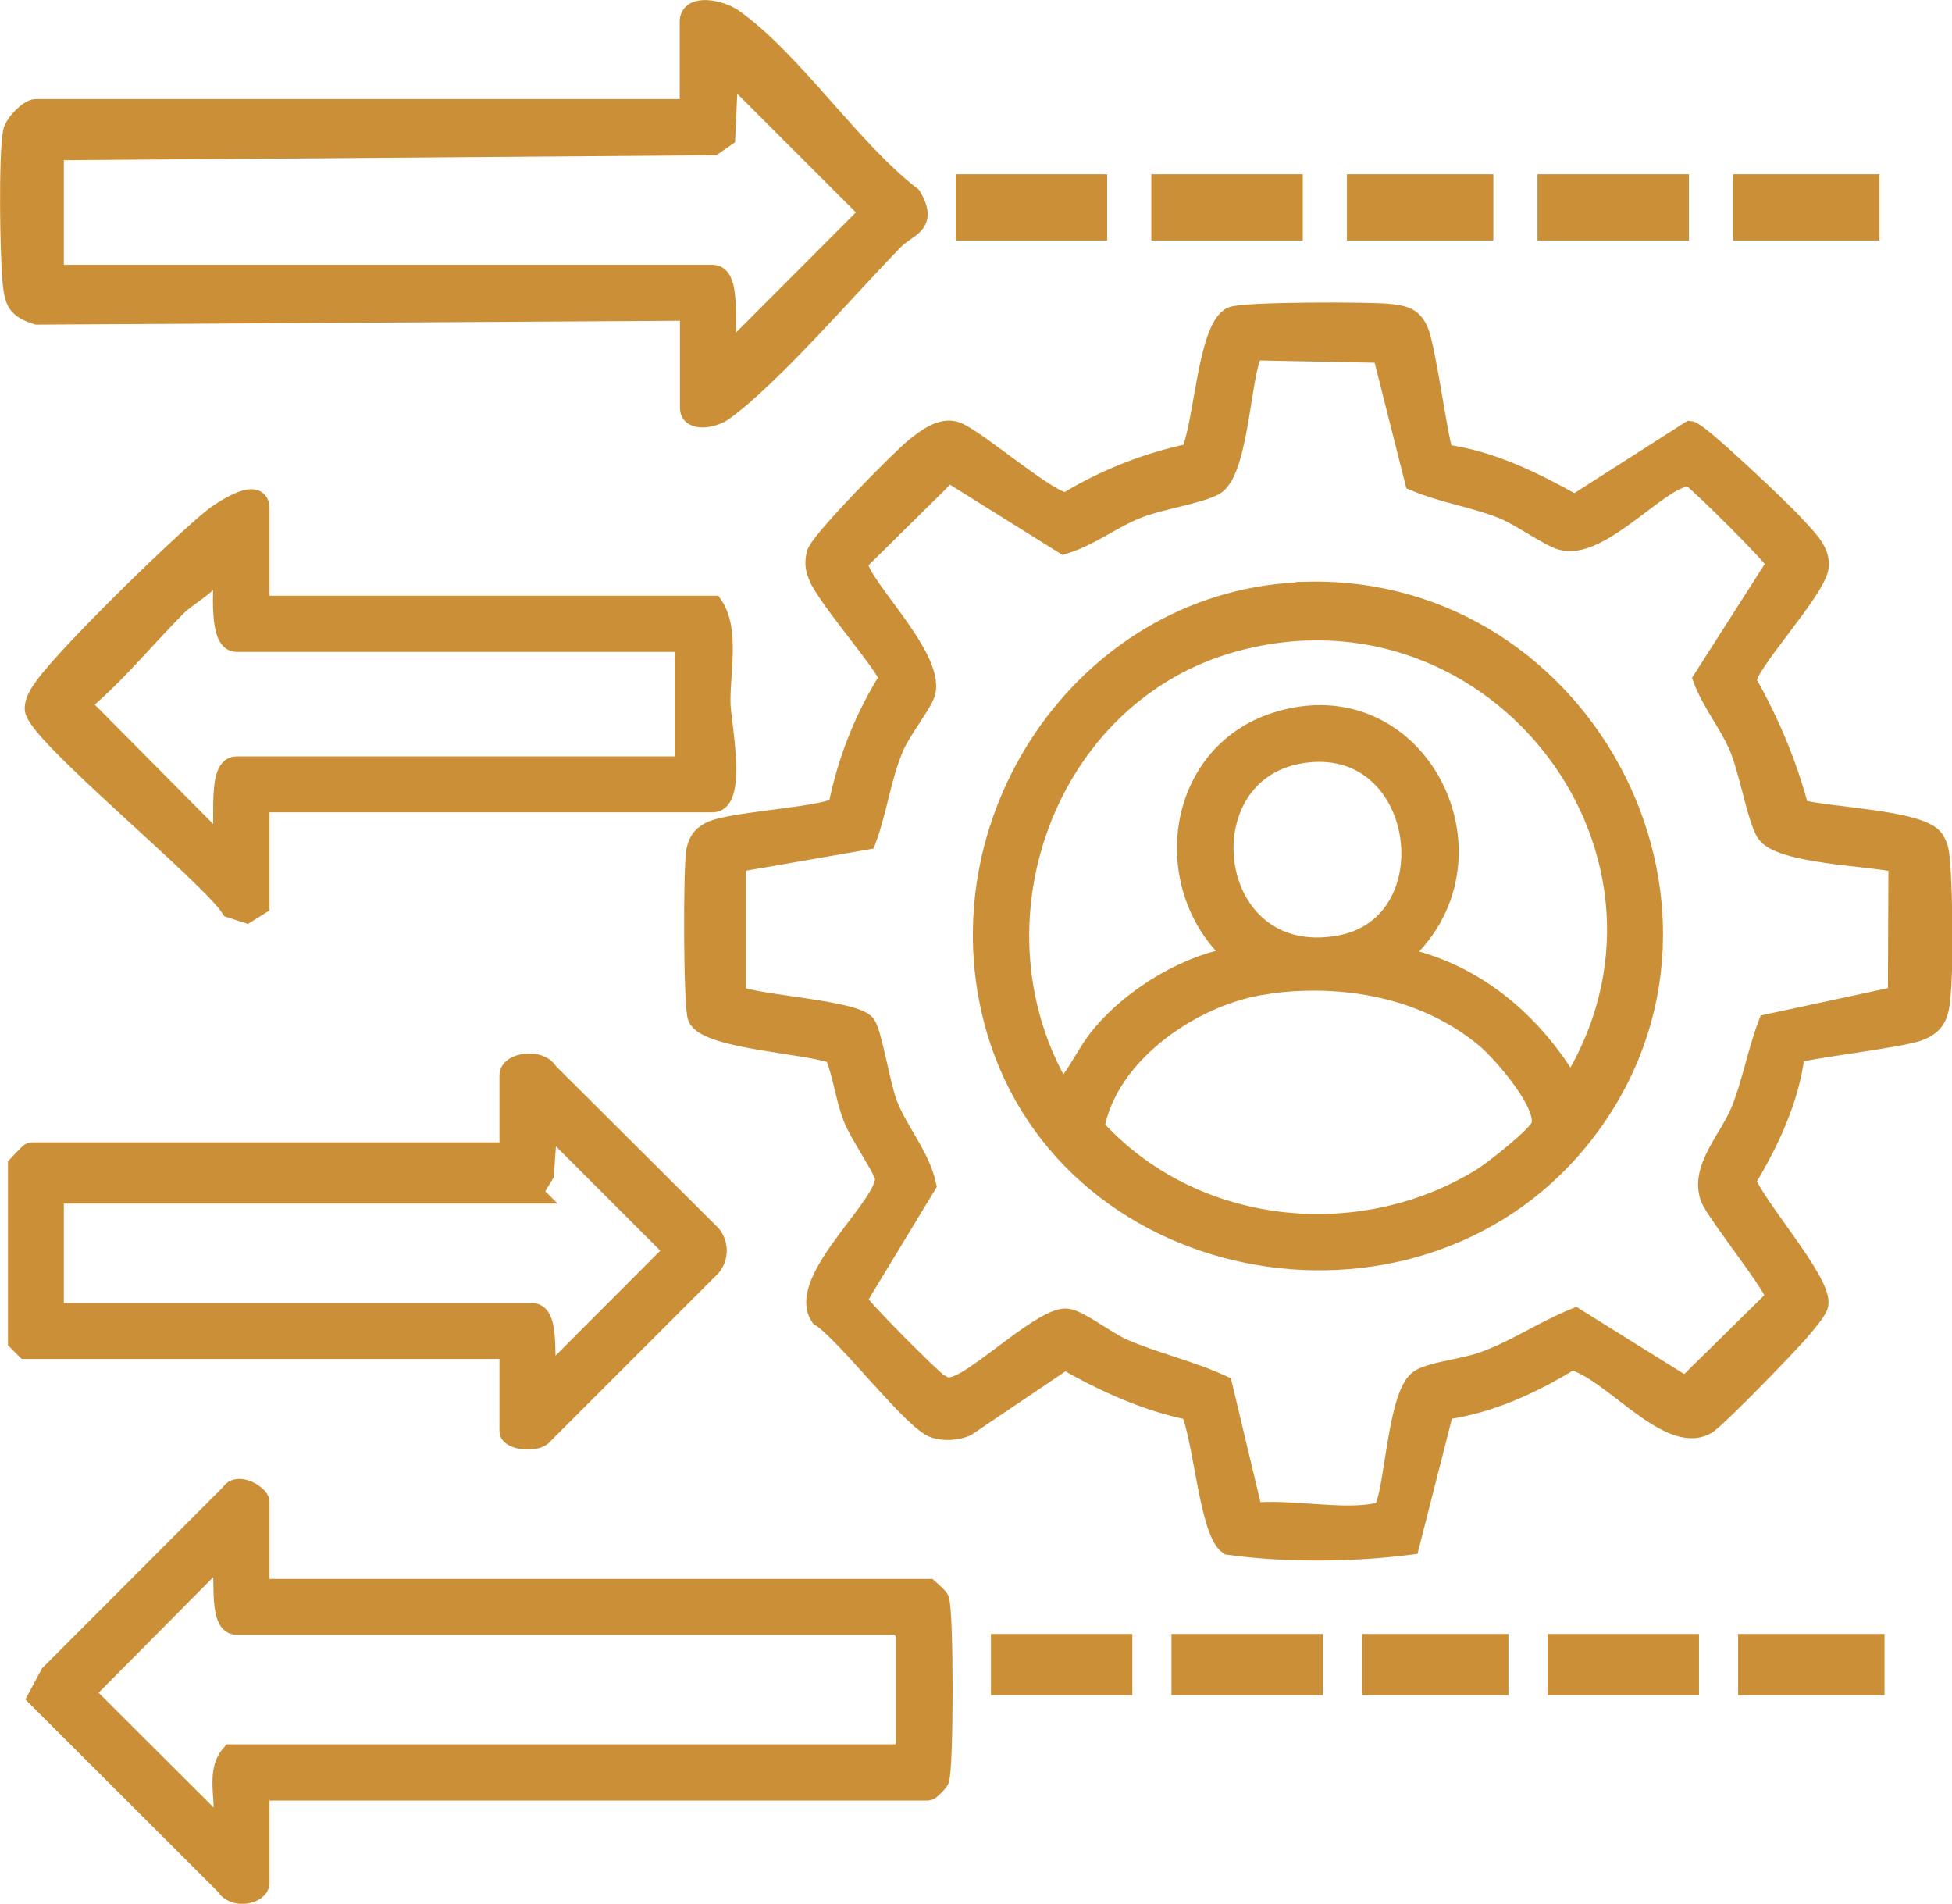
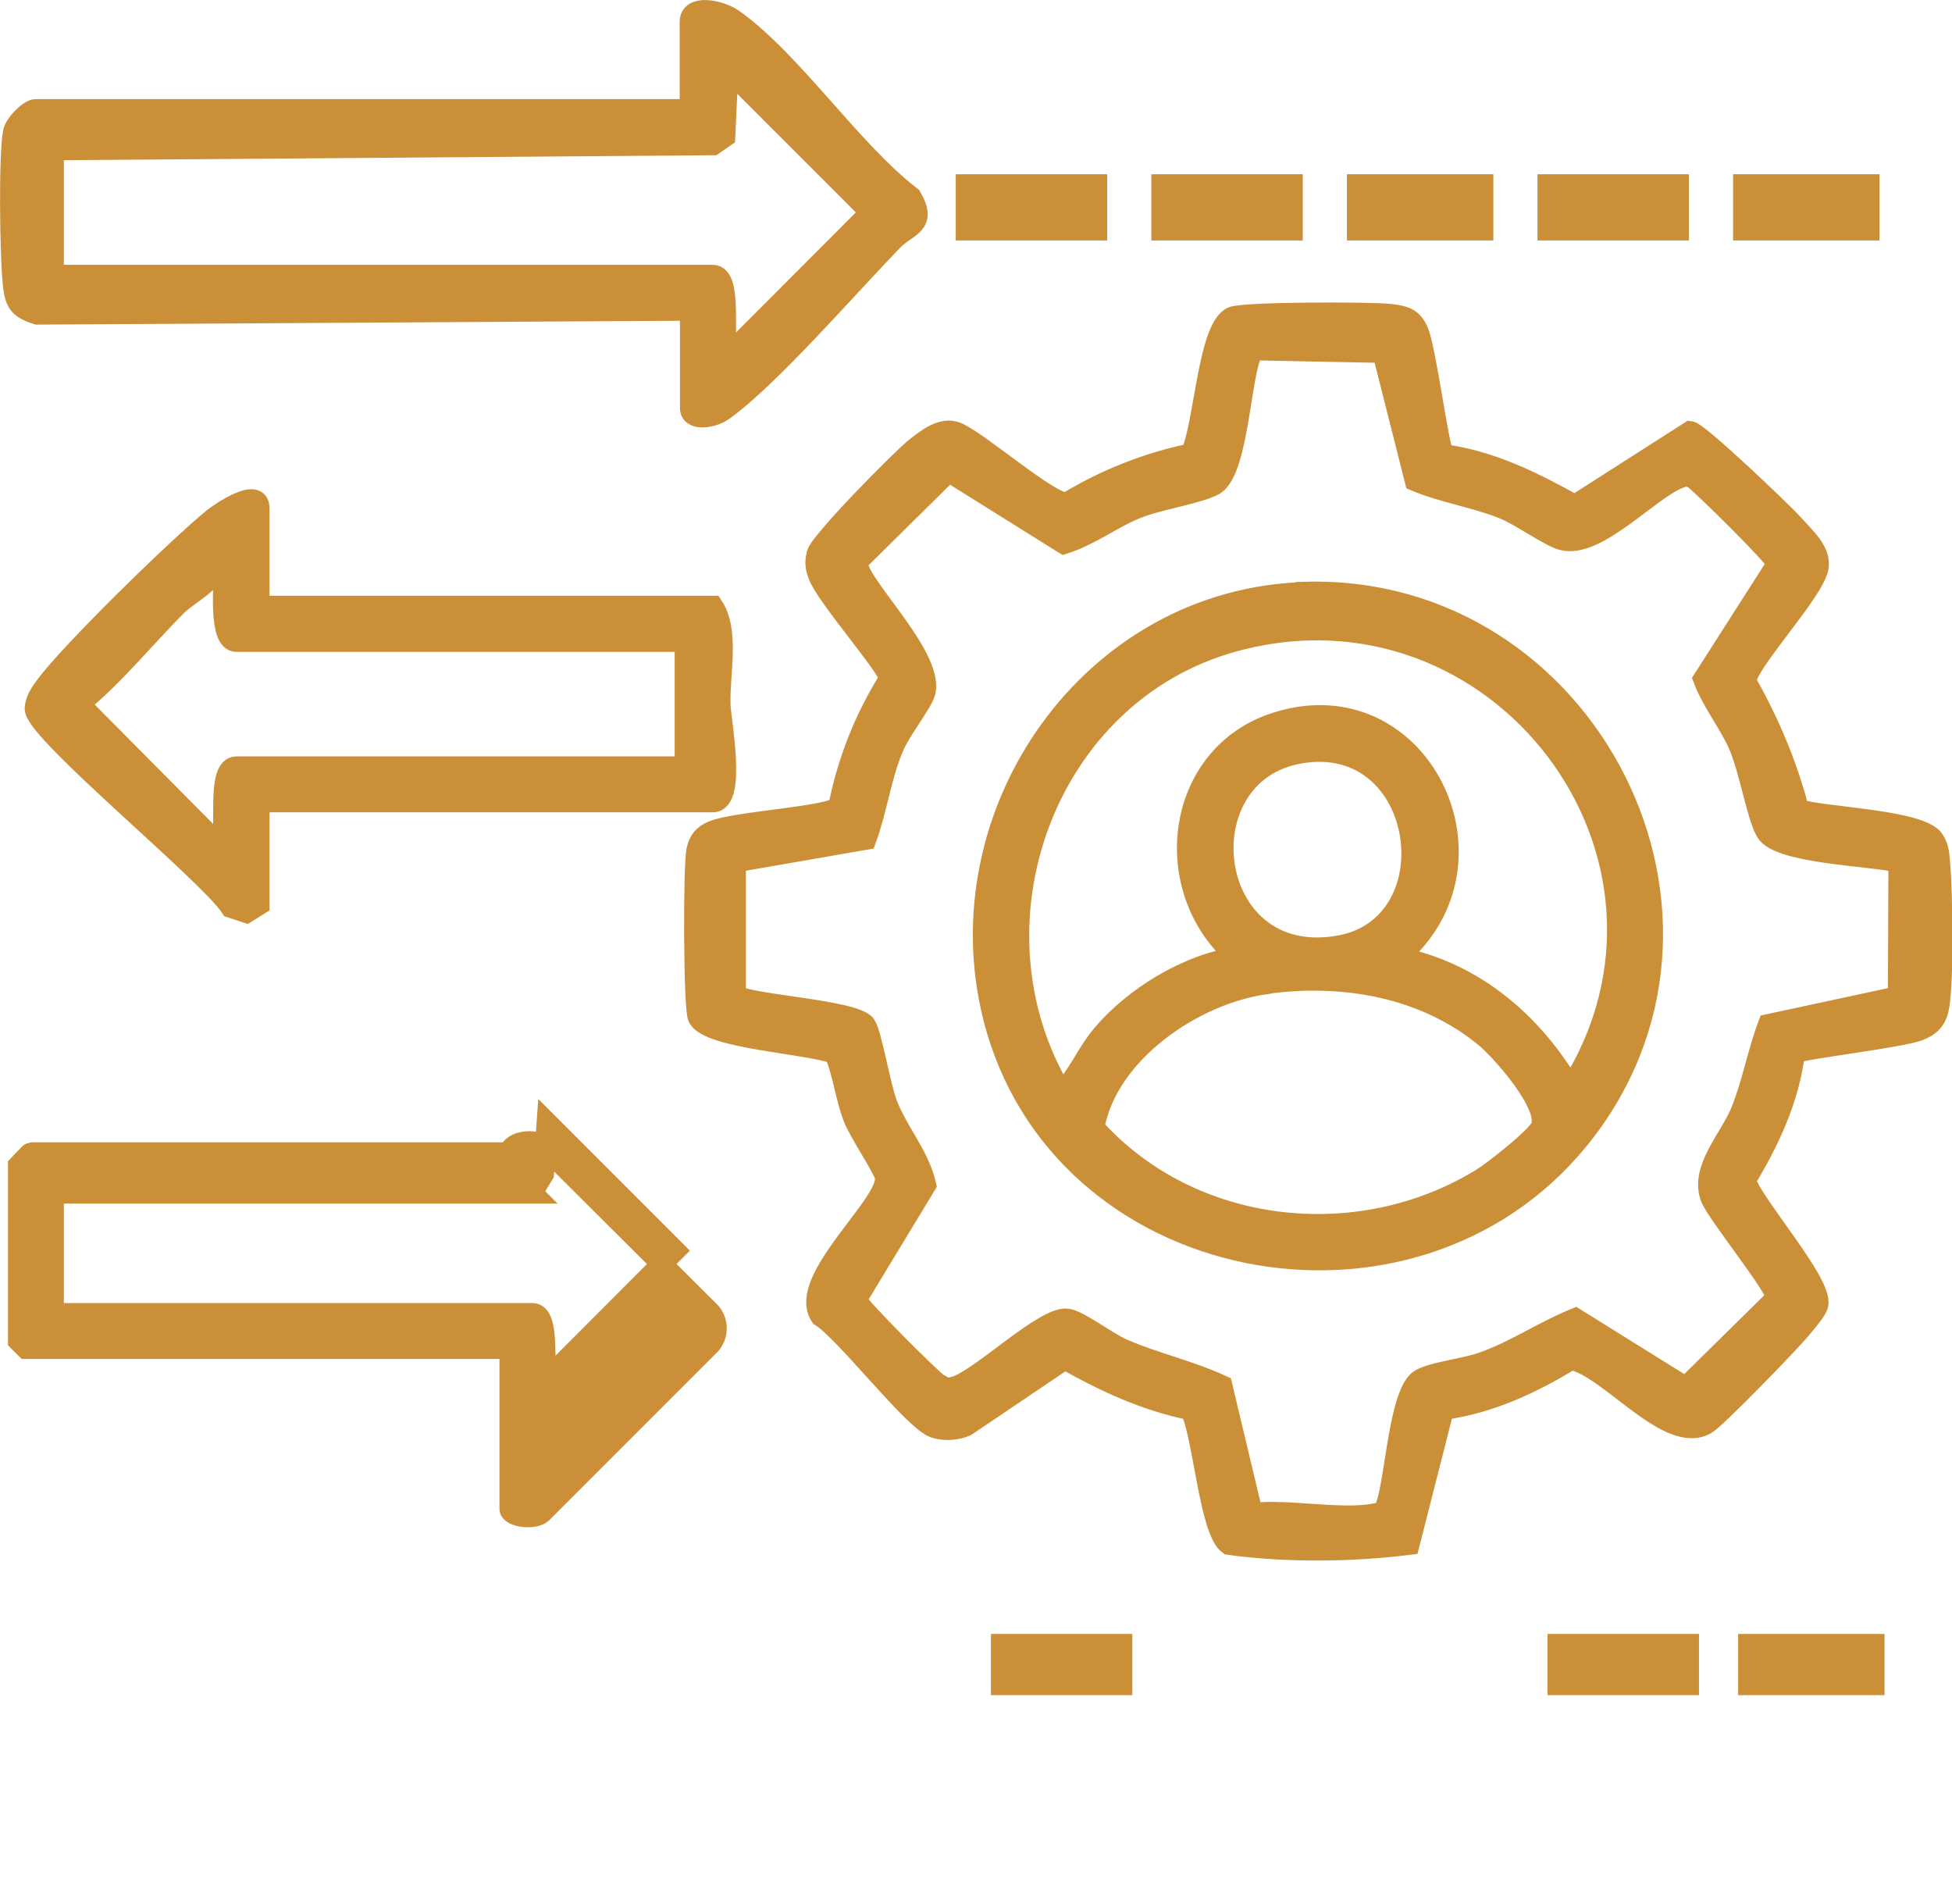
<svg xmlns="http://www.w3.org/2000/svg" id="Capa_2" data-name="Capa 2" viewBox="0 0 69.86 68.12">
  <defs>
    <style>
      .cls-1 {
        fill: #cb9037;
        stroke: #cb9037;
        stroke-miterlimit: 10;
        stroke-width: .75px;
      }
    </style>
  </defs>
  <g id="Capa_1-2" data-name="Capa 1">
    <g>
      <path class="cls-1" d="M51.66,16.27c1.69.22,3.23.99,4.7,1.81l4.13-2.64c.29.03,3.29,2.88,3.7,3.34s.97.94.88,1.52c-.14.87-2.68,3.55-2.58,4.1.82,1.45,1.46,2.96,1.88,4.57.93.29,4.38.37,4.84,1.09.19.3.18.55.21.87.09.96.14,4.35-.05,5.17-.09.4-.3.61-.68.76-.68.27-4.31.67-4.47.83-.2,1.64-.92,3.16-1.76,4.55.31.92,2.76,3.66,2.6,4.44-.04.2-.44.66-.6.85-.39.48-3.04,3.21-3.4,3.42-1.34.78-3.44-2.02-4.83-2.31-1.4.86-2.93,1.57-4.57,1.79l-1.23,4.83c-2.06.26-4.42.28-6.45,0-.69-.49-.91-3.92-1.37-4.82-1.6-.32-3.09-1.01-4.5-1.81l-3.54,2.39c-.34.15-.78.17-1.12.06-.74-.23-3.18-3.43-4.08-3.99-.86-1.31,2.52-4.05,2.31-4.99-.07-.33-.92-1.56-1.13-2.11-.29-.75-.36-1.55-.67-2.29-.88-.37-4.53-.53-4.89-1.3-.16-.34-.17-5.43-.05-5.97.08-.37.23-.54.57-.69.8-.34,4.22-.51,4.51-.88.32-1.63.94-3.18,1.82-4.58-.02-.39-2.27-2.95-2.54-3.69-.11-.29-.13-.44-.06-.76.09-.43,3.03-3.41,3.55-3.82.37-.29.92-.73,1.43-.54.76.29,3.42,2.63,3.97,2.52,1.37-.83,2.86-1.42,4.43-1.75.48-.92.61-4.5,1.48-4.89.4-.18,4.96-.18,5.65-.1.5.06.79.12,1,.61.28.65.74,4.24.91,4.38ZM67.96,30.85c-.96-.24-4.3-.31-4.75-1.09-.34-.6-.59-2.23-.99-3.13-.36-.8-.94-1.51-1.25-2.33l2.64-4.13c-.02-.21-2.82-2.97-3.01-3.06-.24-.11-.29-.09-.52,0-1.09.43-2.95,2.54-4.18,2.2-.45-.12-1.5-.88-2.11-1.12-1.03-.41-2.12-.56-3.14-.99l-1.16-4.59-4.56-.09c-.53.13-.53,4.29-1.48,4.83-.53.3-2,.52-2.76.83-.9.36-1.68.98-2.61,1.27l-4.13-2.58-3.24,3.2c-.3.59,2.75,3.38,2.39,4.71-.1.37-.87,1.34-1.12,1.93-.46,1.07-.59,2.23-.99,3.32l-4.67.81v4.73c.09.37,4.26.55,4.65,1.11.22.31.52,2.16.77,2.82.4,1.03,1.16,1.86,1.39,2.9l-2.49,4.11c.04.21,2.7,2.87,2.93,3,.28.16.31.2.64.1.91-.29,3.2-2.53,3.99-2.41.43.06,1.43.84,1.99,1.08,1.16.5,2.39.77,3.54,1.3l1.09,4.57c1.29-.15,3.15.25,4.38.02.24-.05.32-.05.41-.3.34-.91.47-4.07,1.23-4.51.46-.27,1.62-.38,2.26-.62,1.19-.43,2.12-1.09,3.28-1.56l3.95,2.46,3.24-3.19c.12-.27-2.13-3.04-2.34-3.6-.38-1.02.66-2.07,1.07-3.05s.6-2.11.99-3.14l4.65-1,.02-4.83Z" />
      <path class="cls-1" d="M24.71,11.1l-23.38.14c-.69-.22-.79-.44-.86-1.12-.1-.97-.15-4.54.01-5.39.06-.3.57-.81.8-.81h23.42V.78c0-.63,1.07-.41,1.53-.09,2.12,1.5,4.23,4.71,6.38,6.36.58,1-.14,1.02-.64,1.53-1.58,1.62-4.43,4.92-6.1,6.11-.37.26-1.16.38-1.16-.09v-3.5ZM1.91,5.36v4.49h23.6c.73,0,.3,2.4.54,2.87l5.11-5.12-5.11-5.11-.11,2.4-.42.29-23.6.18Z" />
-       <path class="cls-1" d="M9.27,56.87h23.96s.32.28.36.36c.17.37.17,6.09,0,6.46-.04.08-.33.36-.36.36H9.27v3.32c0,.39-.9.57-1.17.09l-6.73-6.72.44-.82,6.46-6.47c.24-.41,1,.08,1,.28v3.14ZM32.43,62.79v-4.4l-.27-.27H8.46c-.68,0-.32-2.09-.54-2.51l-4.92,4.96,4.92,4.91c.32-.85-.26-1.98.36-2.69h24.14Z" />
-       <path class="cls-1" d="M18.25,48.25H.93l-.27-.27v-6.28s.42-.45.45-.45h17.14v-2.78c0-.43,1.07-.59,1.35-.09l5.84,5.82c.26.32.26.78,0,1.1l-6.01,6.01c-.23.31-1.18.19-1.18-.1v-2.96ZM19.05,42.69H1.91v4.31h17.14c.66,0,.34,1.95.54,2.33l4.57-4.58-4.58-4.58-.13,1.84-.41.67Z" />
+       <path class="cls-1" d="M18.25,48.25H.93l-.27-.27v-6.28s.42-.45.45-.45h17.14c0-.43,1.07-.59,1.35-.09l5.84,5.82c.26.32.26.78,0,1.1l-6.01,6.01c-.23.31-1.18.19-1.18-.1v-2.96ZM19.05,42.69H1.91v4.31h17.14c.66,0,.34,1.95.54,2.33l4.57-4.58-4.58-4.58-.13,1.84-.41.67Z" />
      <path class="cls-1" d="M9.27,21.69h16.24c.59.89.23,2.37.26,3.51.01.56.59,3.49-.26,3.49H9.27v3.68l-.45.28-.55-.18c-.78-1.21-6.97-6.26-7.01-7.1-.01-.29.2-.59.37-.82.88-1.2,4.78-5.01,6.02-6.01.25-.2,1.62-1.13,1.62-.36v3.5ZM24.53,22.95H8.46c-.63,0-.43-1.98-.45-2.43-.01-.2.12-.49-.18-.44-.17.79-1.03,1.11-1.53,1.61-1.16,1.17-2.18,2.44-3.46,3.5l5.08,5.12c.24-.47-.19-2.87.54-2.87h16.06v-4.49Z" />
      <rect class="cls-1" x="55.4" y="6.61" width="4.67" height="1.62" />
      <rect class="cls-1" x="41.58" y="6.61" width="4.67" height="1.62" />
      <rect class="cls-1" x="34.58" y="6.61" width="4.67" height="1.62" />
      <rect class="cls-1" x="62.4" y="6.61" width="4.49" height="1.62" />
      <rect class="cls-1" x="48.58" y="6.61" width="4.49" height="1.62" />
-       <rect class="cls-1" x="42.3" y="58.84" width="4.67" height="1.44" />
      <rect class="cls-1" x="55.76" y="58.84" width="4.67" height="1.44" />
-       <rect class="cls-1" x="49.12" y="58.84" width="4.49" height="1.44" />
      <rect class="cls-1" x="62.58" y="58.84" width="4.49" height="1.44" />
      <rect class="cls-1" x="35.84" y="58.84" width="4.31" height="1.44" />
      <path class="cls-1" d="M46.75,21.19c10.07-.26,16.21,11.69,9.72,19.61-5.98,7.29-18.56,4.9-20.91-4.39-1.85-7.32,3.49-15.02,11.19-15.21ZM50.02,34.25c2.7.52,4.83,2.34,6.19,4.67,5.23-8.28-2.58-18.55-12.03-15.98-6.81,1.85-9.78,10.18-6.18,16.16.58-.6.88-1.39,1.44-2.06,1.15-1.37,3.08-2.54,4.84-2.79-2.82-2.4-2.25-7.23,1.39-8.39,5.14-1.64,8.37,5.03,4.36,8.39ZM46.56,26.94c-4.28.69-3.48,7.75,1.35,6.91,4.11-.71,3.17-7.65-1.35-6.91ZM45.31,35.2c-2.58.35-5.69,2.46-6.16,5.15,3.48,3.86,9.46,4.53,13.87,1.83.43-.26,1.95-1.46,2.13-1.84.35-.76-1.38-2.72-1.98-3.22-2.17-1.8-5.09-2.31-7.85-1.93Z" />
    </g>
  </g>
</svg>